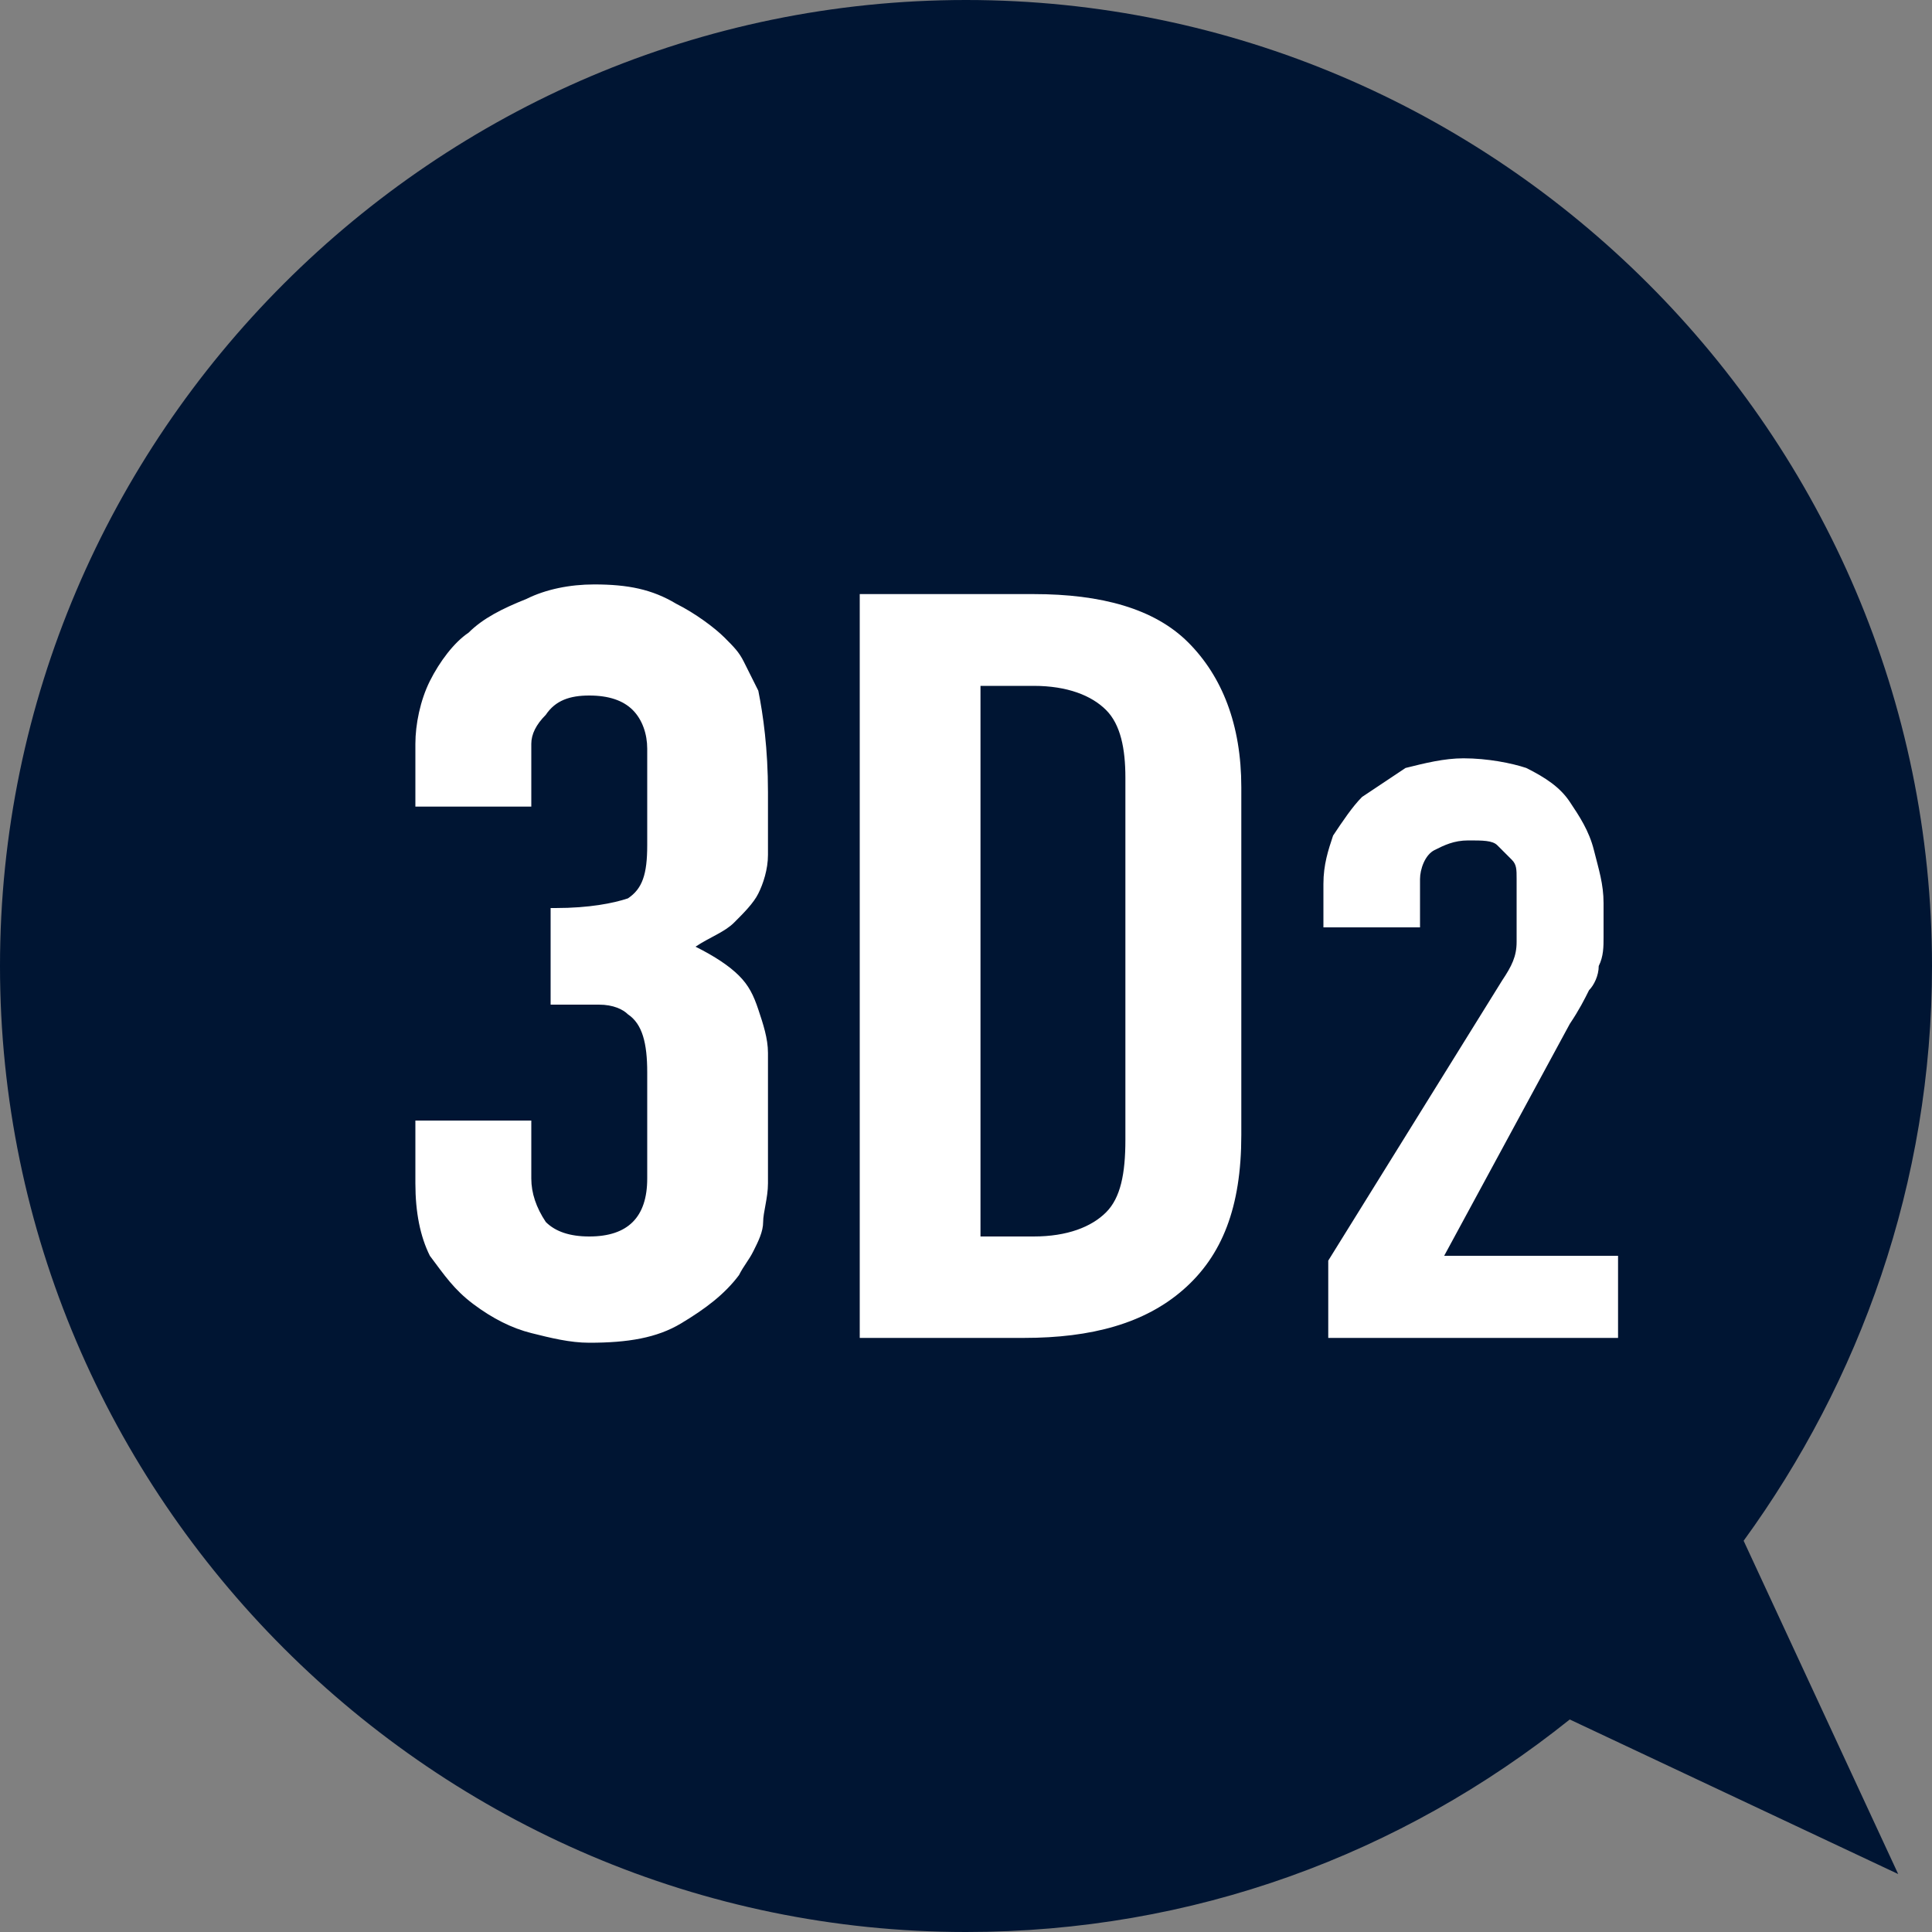
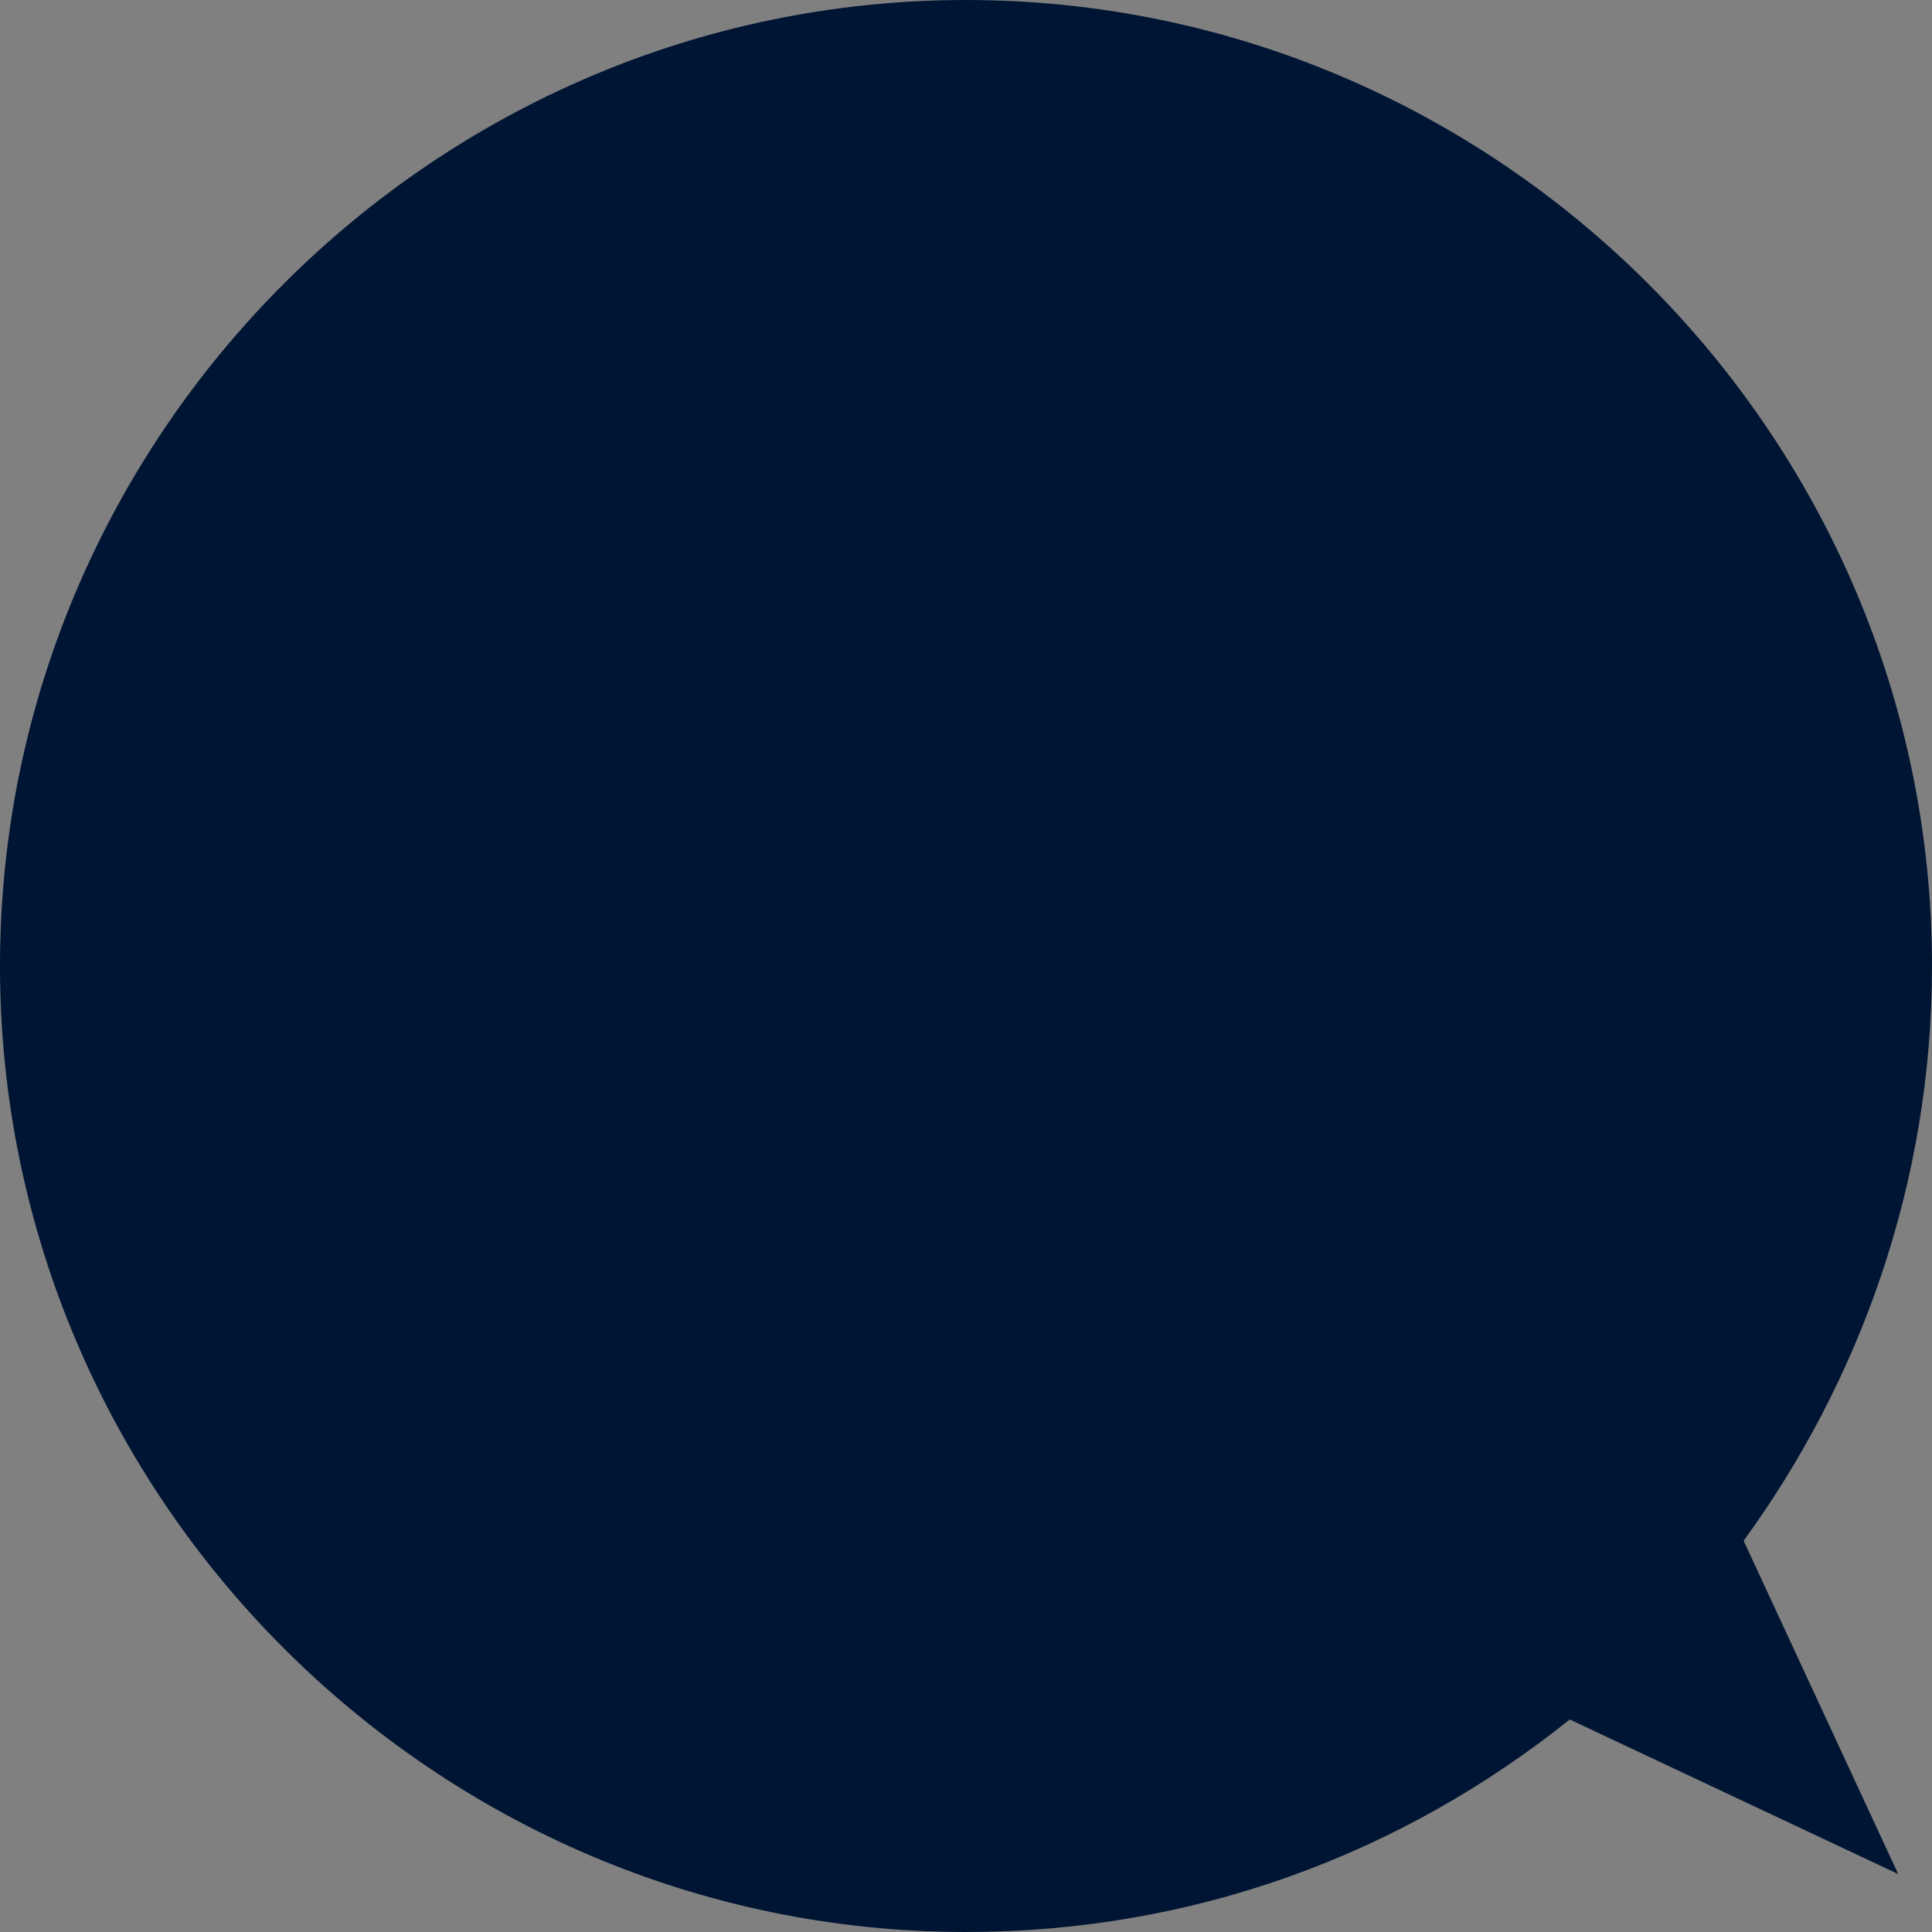
<svg xmlns="http://www.w3.org/2000/svg" viewBox="0 0 40 40">
  <rect x="0" y="0" width="40" height="40" fill="#808080" stroke="none" />
-   <path d="M39.3 38.8l-3.2-6.9C38.5 28.6 40 24.5 40 20 40 9 31 0 20 0S0 9 0 20s9 20 20 20c4.7 0 9-1.6 12.5-4.4l6.8 3.2z" fill="#001533" />
-   <path d="M11.5 18.8c.7 0 1.2-.1 1.5-.2.3-.2.4-.5.4-1.1v-2c0-.3-.1-.6-.3-.8s-.5-.3-.9-.3-.7.1-.9.4c-.2.2-.3.4-.3.6v1.3H8.6v-1.3c0-.4.1-.9.3-1.3.2-.4.5-.8.8-1 .3-.3.7-.5 1.2-.7.4-.2.9-.3 1.4-.3.7 0 1.2.1 1.7.4.4.2.8.5 1 .7.2.2.3.3.4.5l.3.6c.1.5.2 1.2.2 2.1v1.3c0 .3-.1.6-.2.8-.1.2-.3.4-.5.6-.2.2-.5.3-.8.5.4.2.7.4.9.6.2.2.3.4.4.7.1.3.2.6.2.9v2.7c0 .3-.1.6-.1.8 0 .2-.1.4-.2.6-.1.2-.2.3-.3.5-.3.4-.7.7-1.2 1-.5.3-1.1.4-1.9.4-.4 0-.8-.1-1.2-.2-.4-.1-.8-.3-1.2-.6s-.6-.6-.9-1c-.2-.4-.3-.9-.3-1.5v-1.3H11v1.2c0 .3.1.6.3.9.2.2.5.3.9.3s.7-.1.9-.3c.2-.2.3-.5.3-.9v-2.2c0-.6-.1-1-.4-1.2-.1-.1-.3-.2-.6-.2h-1v-2zm6.3 8.9V12.3h3.6c1.4 0 2.5.3 3.2 1 .7.7 1.1 1.7 1.1 3v7.2c0 1.5-.4 2.5-1.2 3.2-.8.7-1.9 1-3.3 1h-3.4zm2.5-13.4v11.3h1.1c.7 0 1.2-.2 1.5-.5.3-.3.4-.8.4-1.5v-7.5c0-.6-.1-1.1-.4-1.4s-.8-.5-1.5-.5h-1.1zm7.2 13.4v-1.6l3.6-5.8c.2-.3.3-.5.3-.8v-1.3c0-.2 0-.3-.1-.4l-.3-.3c-.1-.1-.3-.1-.6-.1s-.5.1-.7.2c-.2.1-.3.4-.3.6v1h-2v-.9c0-.4.1-.7.2-1 .2-.3.4-.6.6-.8l.9-.6c.4-.1.8-.2 1.2-.2.5 0 1 .1 1.3.2.4.2.7.4.9.7.2.3.4.6.5 1 .1.4.2.7.2 1.1v.7c0 .2 0 .4-.1.6 0 .2-.1.4-.2.5-.1.2-.2.4-.4.7L29.9 26h3.6v1.7h-6z" fill="#fff" />
+   <path d="M39.3 38.8l-3.2-6.9C38.5 28.6 40 24.5 40 20 40 9 31 0 20 0S0 9 0 20s9 20 20 20c4.7 0 9-1.6 12.5-4.4z" fill="#001533" />
</svg>